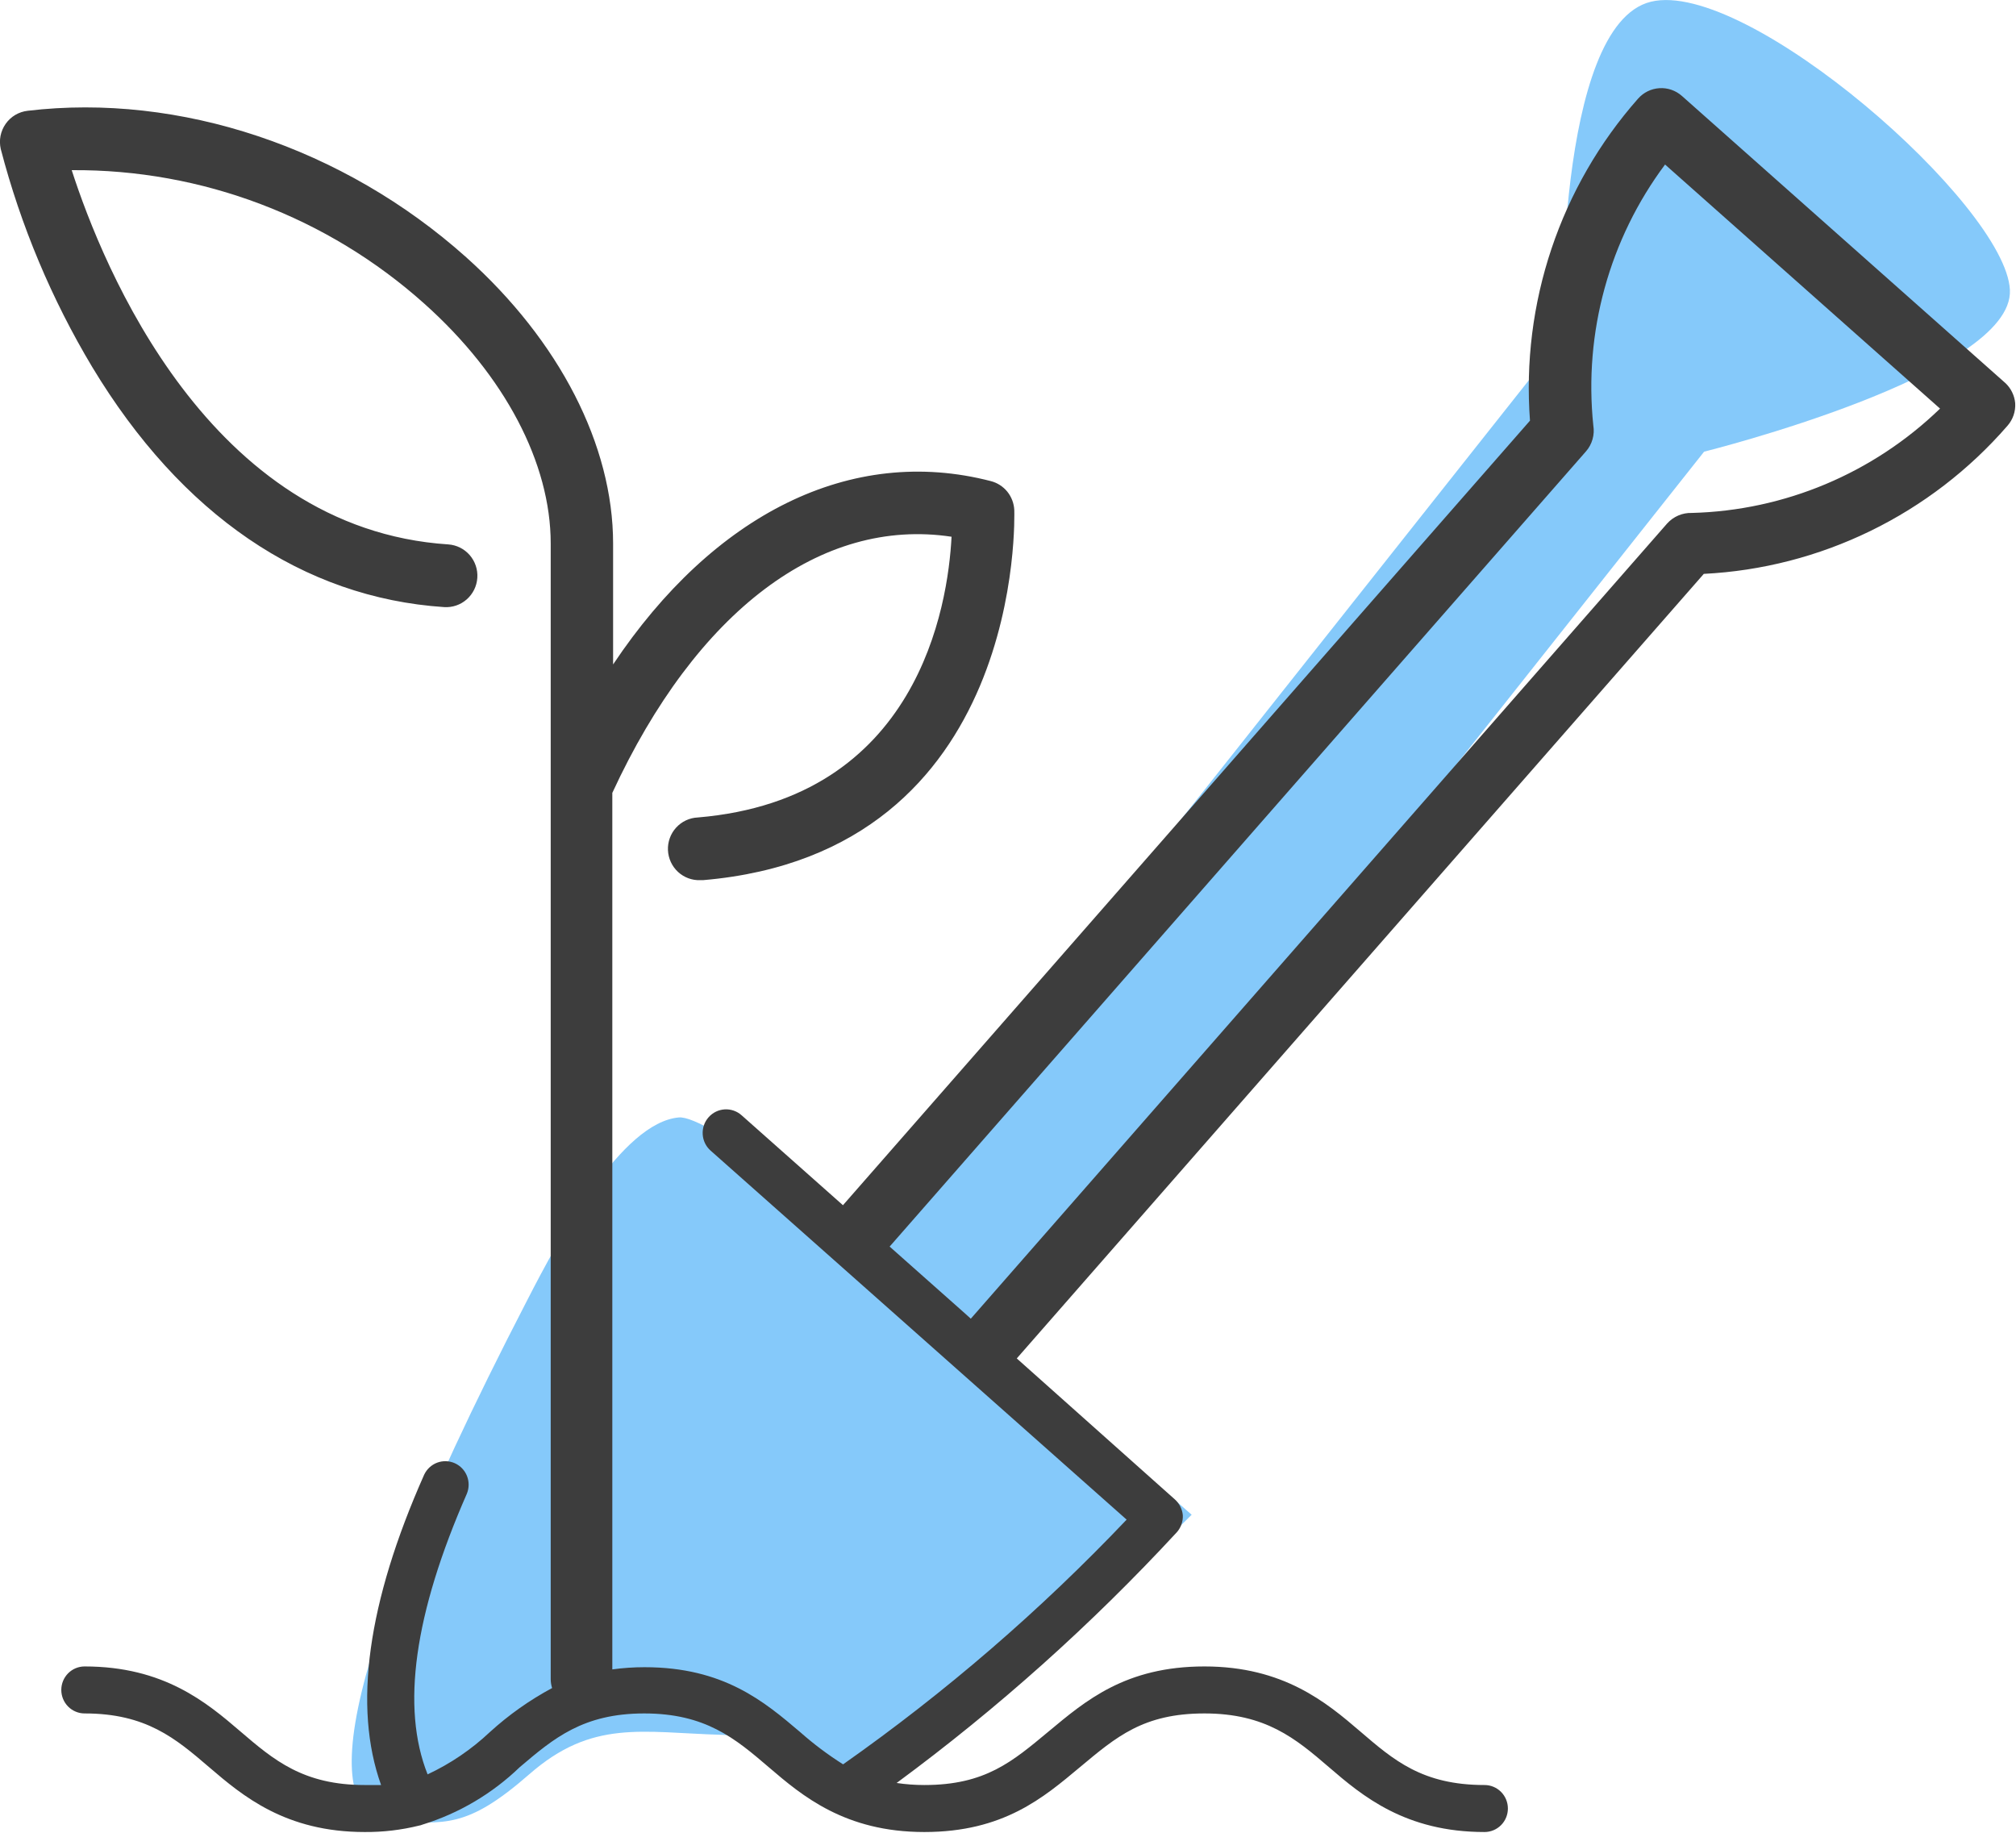
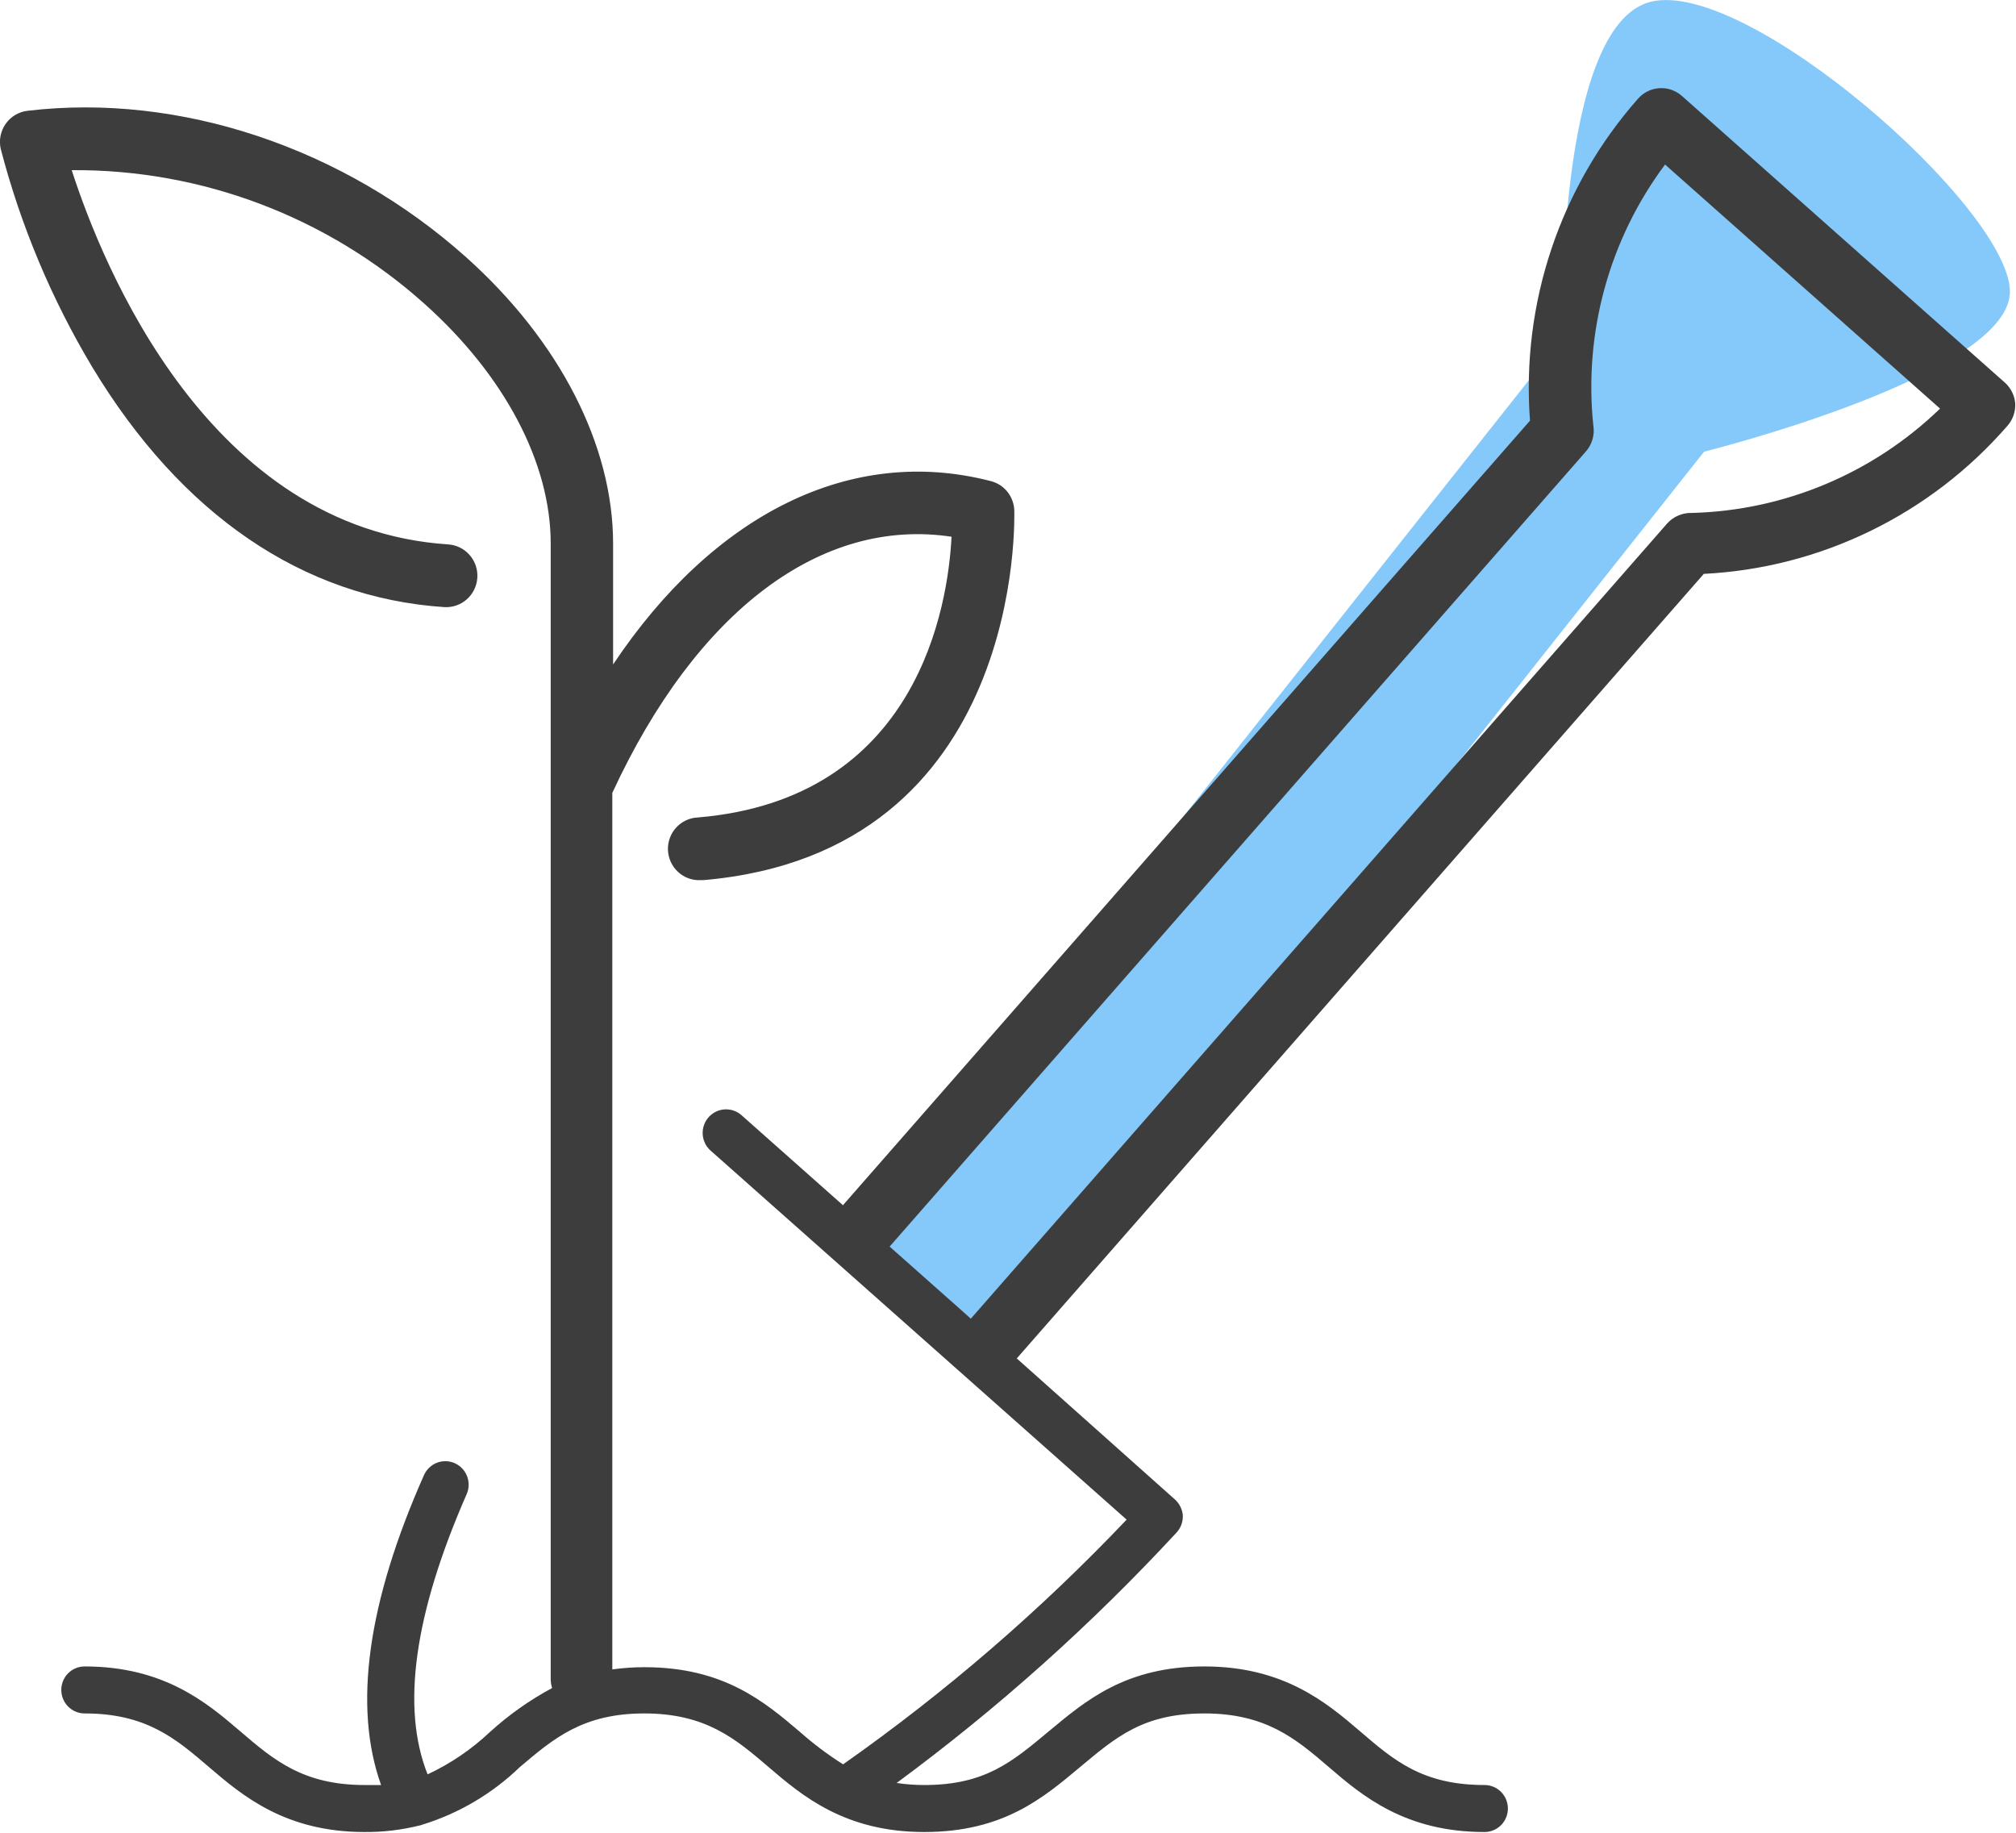
<svg xmlns="http://www.w3.org/2000/svg" width="77" height="70" viewBox="0 0 77 70" fill="none">
  <g clip-path="url(#clip0)">
-     <path d="M20.136 49.661C11.571 66.217 12.926 69.49 14.947 69.562C16.968 69.634 17.806 69.873 20.213 67.767C22.62 65.661 24.498 66.169 27.571 66.259C30.644 66.349 30.383 68.91 32.546 68.766C34.709 68.623 45.515 57.853 45.515 57.853C45.515 57.853 28.1 42.481 25.925 42.679C23.749 42.876 21.396 47.202 20.136 49.661Z" fill="#85C9FA" />
    <path d="M63.055 0.066C59.393 0.958 59.673 12.907 59.673 12.907L32.76 46.892L38.174 51.236L65.087 17.251C65.087 17.251 76.927 14.307 76.767 11.07C76.606 7.833 66.722 -0.831 63.055 0.066Z" fill="#85C9FA" />
    <path d="M76.601 14.636L64.238 3.663C64.001 3.454 63.692 3.347 63.378 3.368C63.064 3.388 62.77 3.533 62.562 3.771C61.091 5.437 59.968 7.384 59.259 9.497C58.55 11.609 58.271 13.843 58.437 16.066L32.196 46.031L28.326 42.597C28.149 42.438 27.916 42.357 27.68 42.371C27.443 42.385 27.221 42.493 27.064 42.672C26.906 42.85 26.825 43.084 26.839 43.323C26.853 43.561 26.96 43.785 27.138 43.943L43.031 58.04C39.737 61.508 36.109 64.638 32.202 67.386C31.623 67.021 31.074 66.608 30.561 66.154C29.194 64.993 27.643 63.676 24.618 63.676C24.206 63.676 23.795 63.704 23.387 63.76V30.283C26.597 23.336 31.364 19.746 36.344 20.5C36.208 23.139 35.067 30.516 26.65 31.222C26.335 31.236 26.038 31.375 25.825 31.609C25.611 31.843 25.499 32.153 25.512 32.47C25.526 32.787 25.664 33.086 25.896 33.301C26.128 33.516 26.436 33.629 26.751 33.616H26.852C39.203 32.563 38.74 19.609 38.74 19.477C38.727 19.222 38.634 18.977 38.474 18.779C38.313 18.581 38.094 18.44 37.848 18.376C32.499 16.988 27.251 19.639 23.417 25.377V20.763C23.417 17.006 21.372 13.021 17.806 9.826C13.123 5.637 6.858 3.543 1.057 4.231C0.89 4.25 0.729 4.304 0.584 4.389C0.439 4.475 0.314 4.591 0.217 4.729C0.12 4.867 0.053 5.024 0.02 5.19C-0.012 5.356 -0.009 5.526 0.029 5.691C0.793 8.621 1.97 11.426 3.524 14.02C6.923 19.657 11.571 22.828 16.962 23.187C17.277 23.208 17.588 23.103 17.826 22.893C18.064 22.684 18.21 22.388 18.231 22.071C18.253 21.753 18.148 21.441 17.94 21.201C17.732 20.961 17.438 20.815 17.123 20.793C7.987 20.195 3.934 10.197 2.739 6.499C7.706 6.463 12.51 8.284 16.219 11.609C19.28 14.349 21.034 17.688 21.034 20.757V29.984V64.143C21.036 64.255 21.054 64.366 21.087 64.472C20.229 64.933 19.431 65.497 18.71 66.154C18.007 66.816 17.205 67.361 16.332 67.769C15.316 65.22 15.821 61.63 17.83 57.053C17.92 56.836 17.923 56.593 17.837 56.375C17.751 56.156 17.584 55.981 17.371 55.885C17.158 55.79 16.916 55.782 16.697 55.864C16.479 55.946 16.301 56.111 16.201 56.323C14.032 61.205 13.485 65.184 14.555 68.176C14.353 68.176 14.151 68.176 13.931 68.176C11.583 68.176 10.46 67.225 9.176 66.124C7.892 65.023 6.258 63.647 3.232 63.647C2.996 63.647 2.769 63.741 2.602 63.909C2.435 64.078 2.341 64.306 2.341 64.544C2.341 64.782 2.435 65.01 2.602 65.179C2.769 65.347 2.996 65.442 3.232 65.442C5.58 65.442 6.704 66.393 7.987 67.494C9.271 68.595 10.906 69.971 13.931 69.971C14.63 69.976 15.327 69.894 16.005 69.726C16.048 69.719 16.09 69.707 16.13 69.69C17.524 69.261 18.798 68.509 19.851 67.494C21.147 66.393 22.27 65.442 24.606 65.442C26.942 65.442 28.077 66.393 29.361 67.494C30.645 68.595 32.279 69.971 35.304 69.971C38.33 69.971 39.857 68.655 41.248 67.494C42.639 66.333 43.673 65.442 46.003 65.442C48.333 65.442 49.48 66.393 50.758 67.494C52.036 68.595 53.676 69.971 56.702 69.971C56.938 69.971 57.165 69.876 57.332 69.708C57.499 69.54 57.593 69.312 57.593 69.073C57.593 68.835 57.499 68.607 57.332 68.439C57.165 68.271 56.938 68.176 56.702 68.176C54.324 68.176 53.23 67.225 51.947 66.124C50.663 65.023 49.022 63.647 46.003 63.647C42.984 63.647 41.456 64.963 40.059 66.124C38.663 67.284 37.634 68.176 35.304 68.176C34.95 68.176 34.597 68.15 34.246 68.098C38.105 65.254 41.687 62.048 44.945 58.525C45.025 58.436 45.086 58.332 45.126 58.219C45.166 58.106 45.183 57.986 45.177 57.867C45.154 57.636 45.045 57.423 44.874 57.268L38.835 51.883L65.076 21.918C67.287 21.807 69.453 21.249 71.445 20.277C73.437 19.306 75.215 17.941 76.672 16.264C76.776 16.146 76.856 16.009 76.907 15.86C76.958 15.711 76.979 15.553 76.969 15.396C76.942 15.106 76.811 14.836 76.601 14.636ZM64.618 19.591C64.441 19.585 64.264 19.619 64.101 19.689C63.938 19.759 63.792 19.864 63.673 19.997L37.081 50.363L33.979 47.611L60.571 17.245C60.689 17.112 60.776 16.953 60.825 16.781C60.875 16.609 60.885 16.428 60.856 16.252C60.486 12.7 61.465 9.139 63.596 6.284L74.099 15.606C71.543 18.078 68.162 19.499 64.618 19.591Z" fill="#3D3D3D" />
  </g>
  <defs>
    <clipPath id="clip0">
      <rect width="77" height="70" fill="white" />
    </clipPath>
  </defs>
</svg>